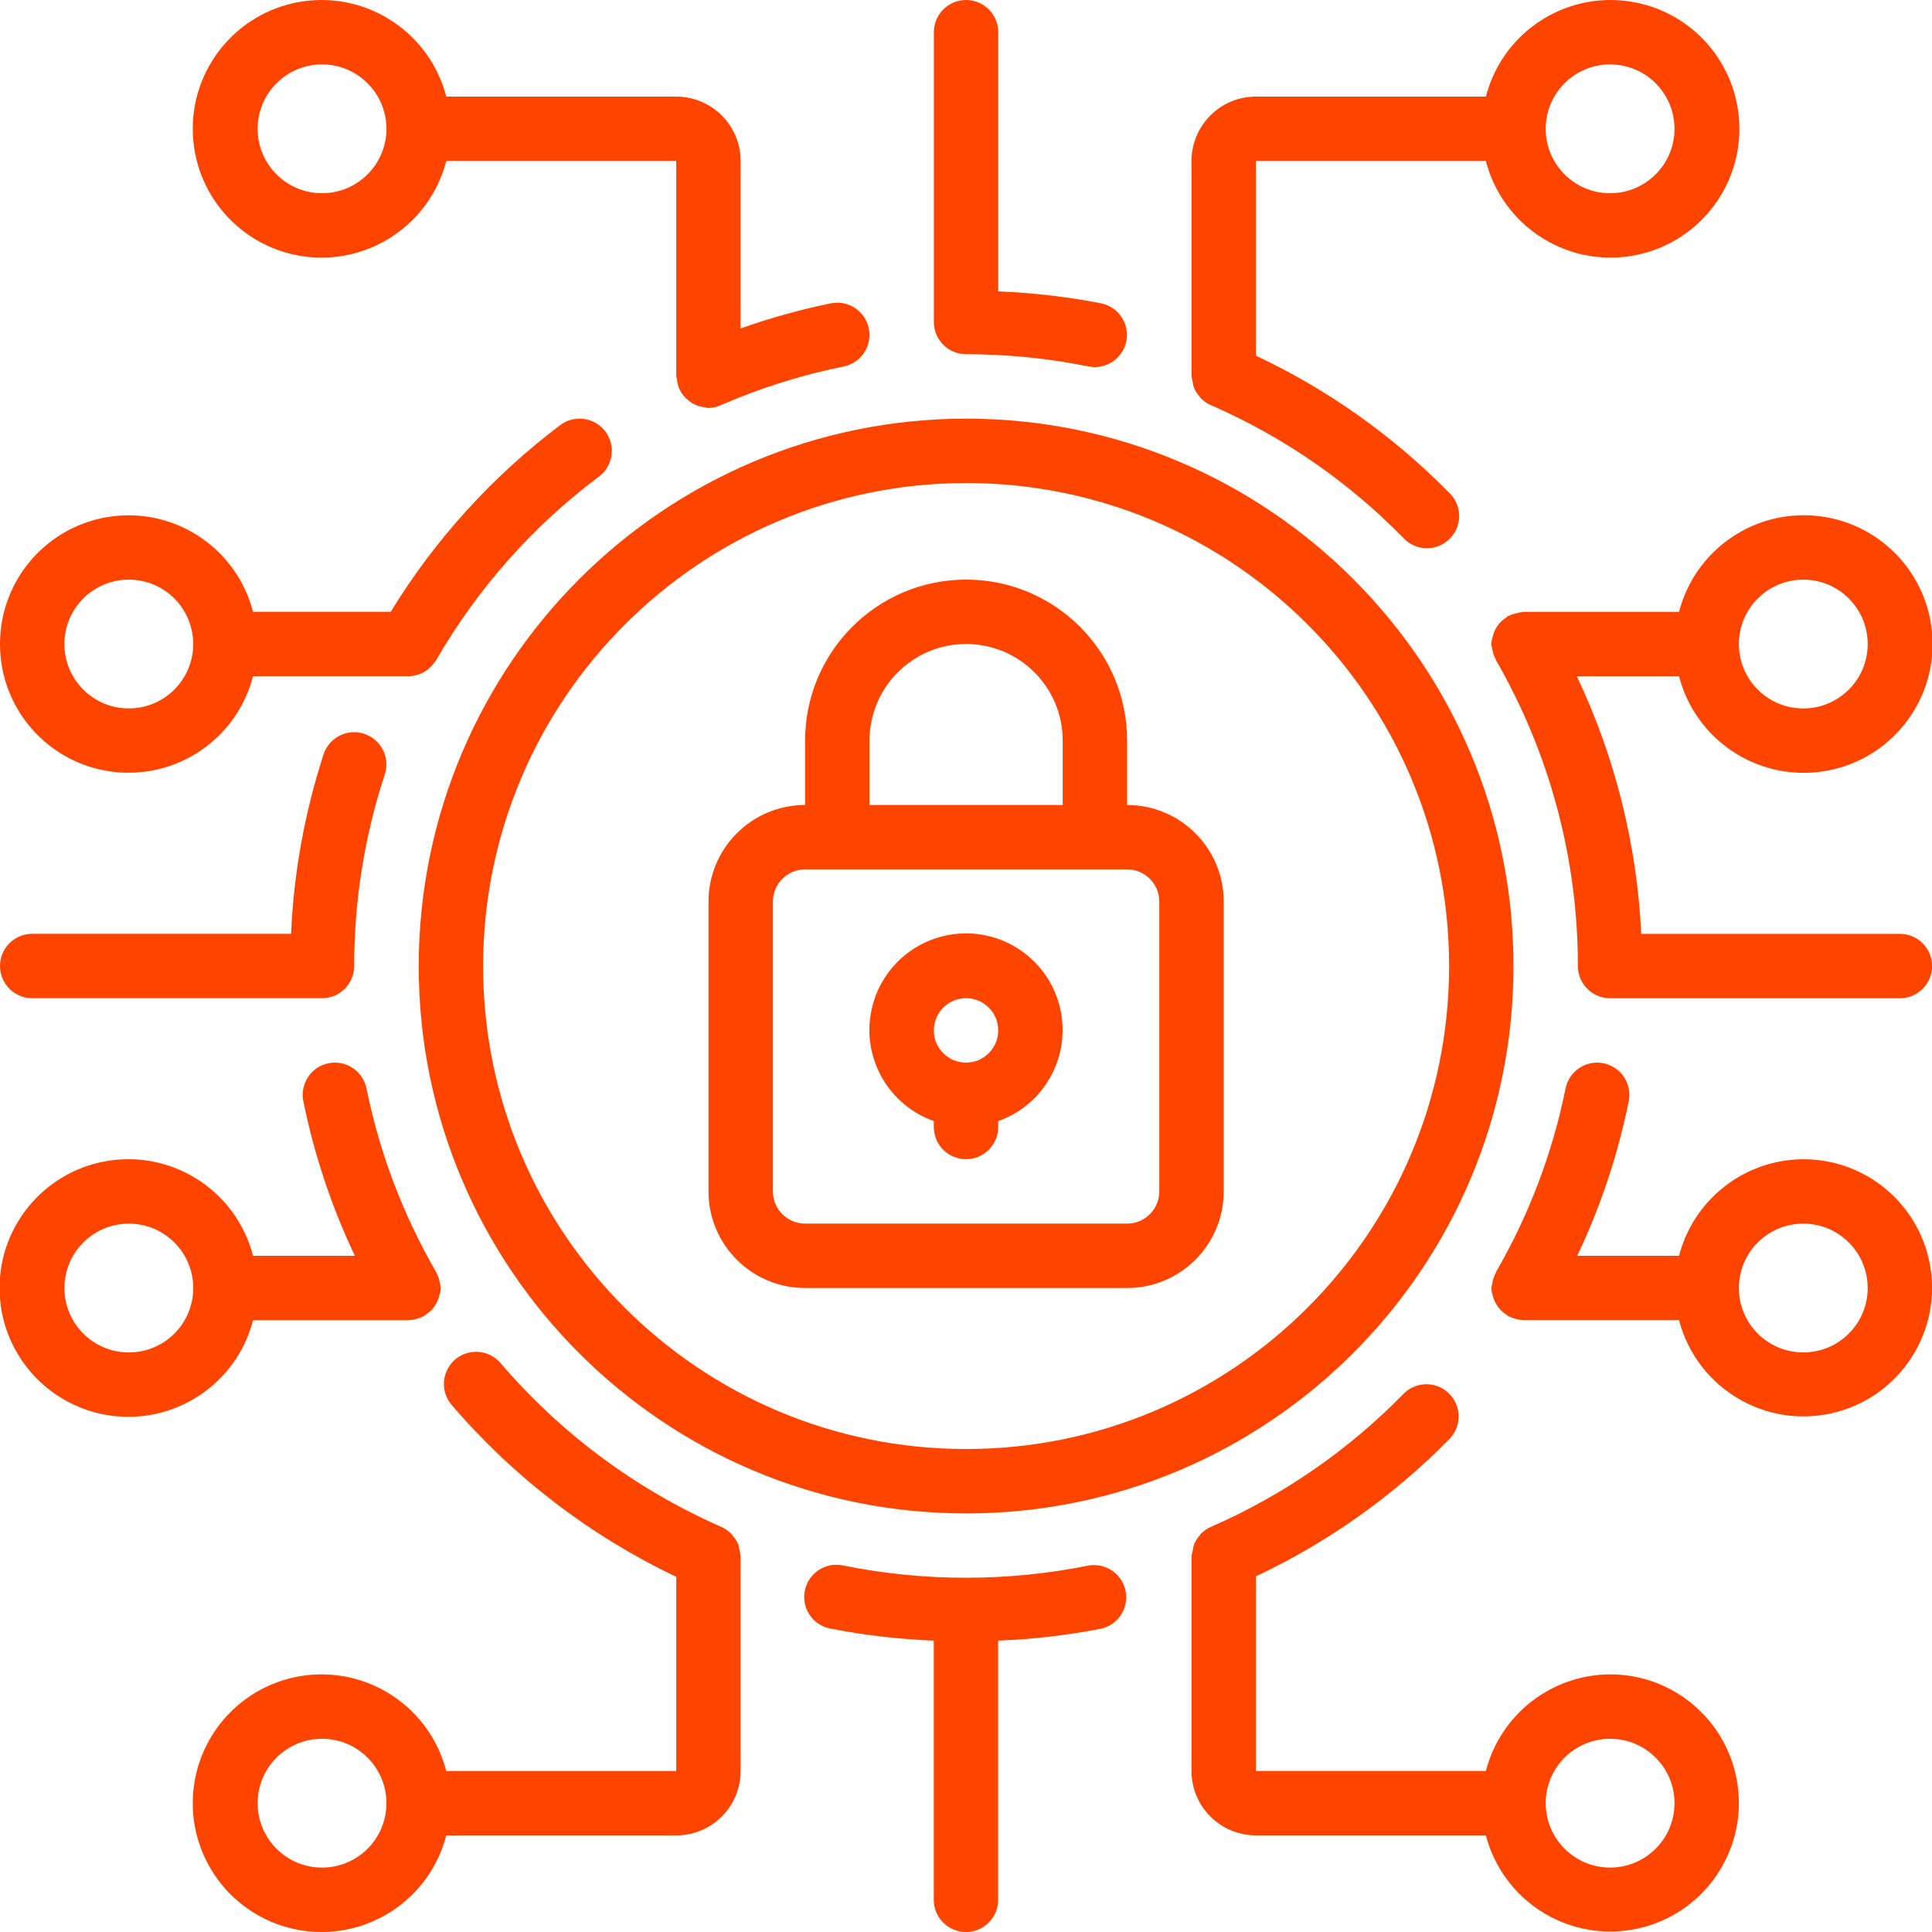
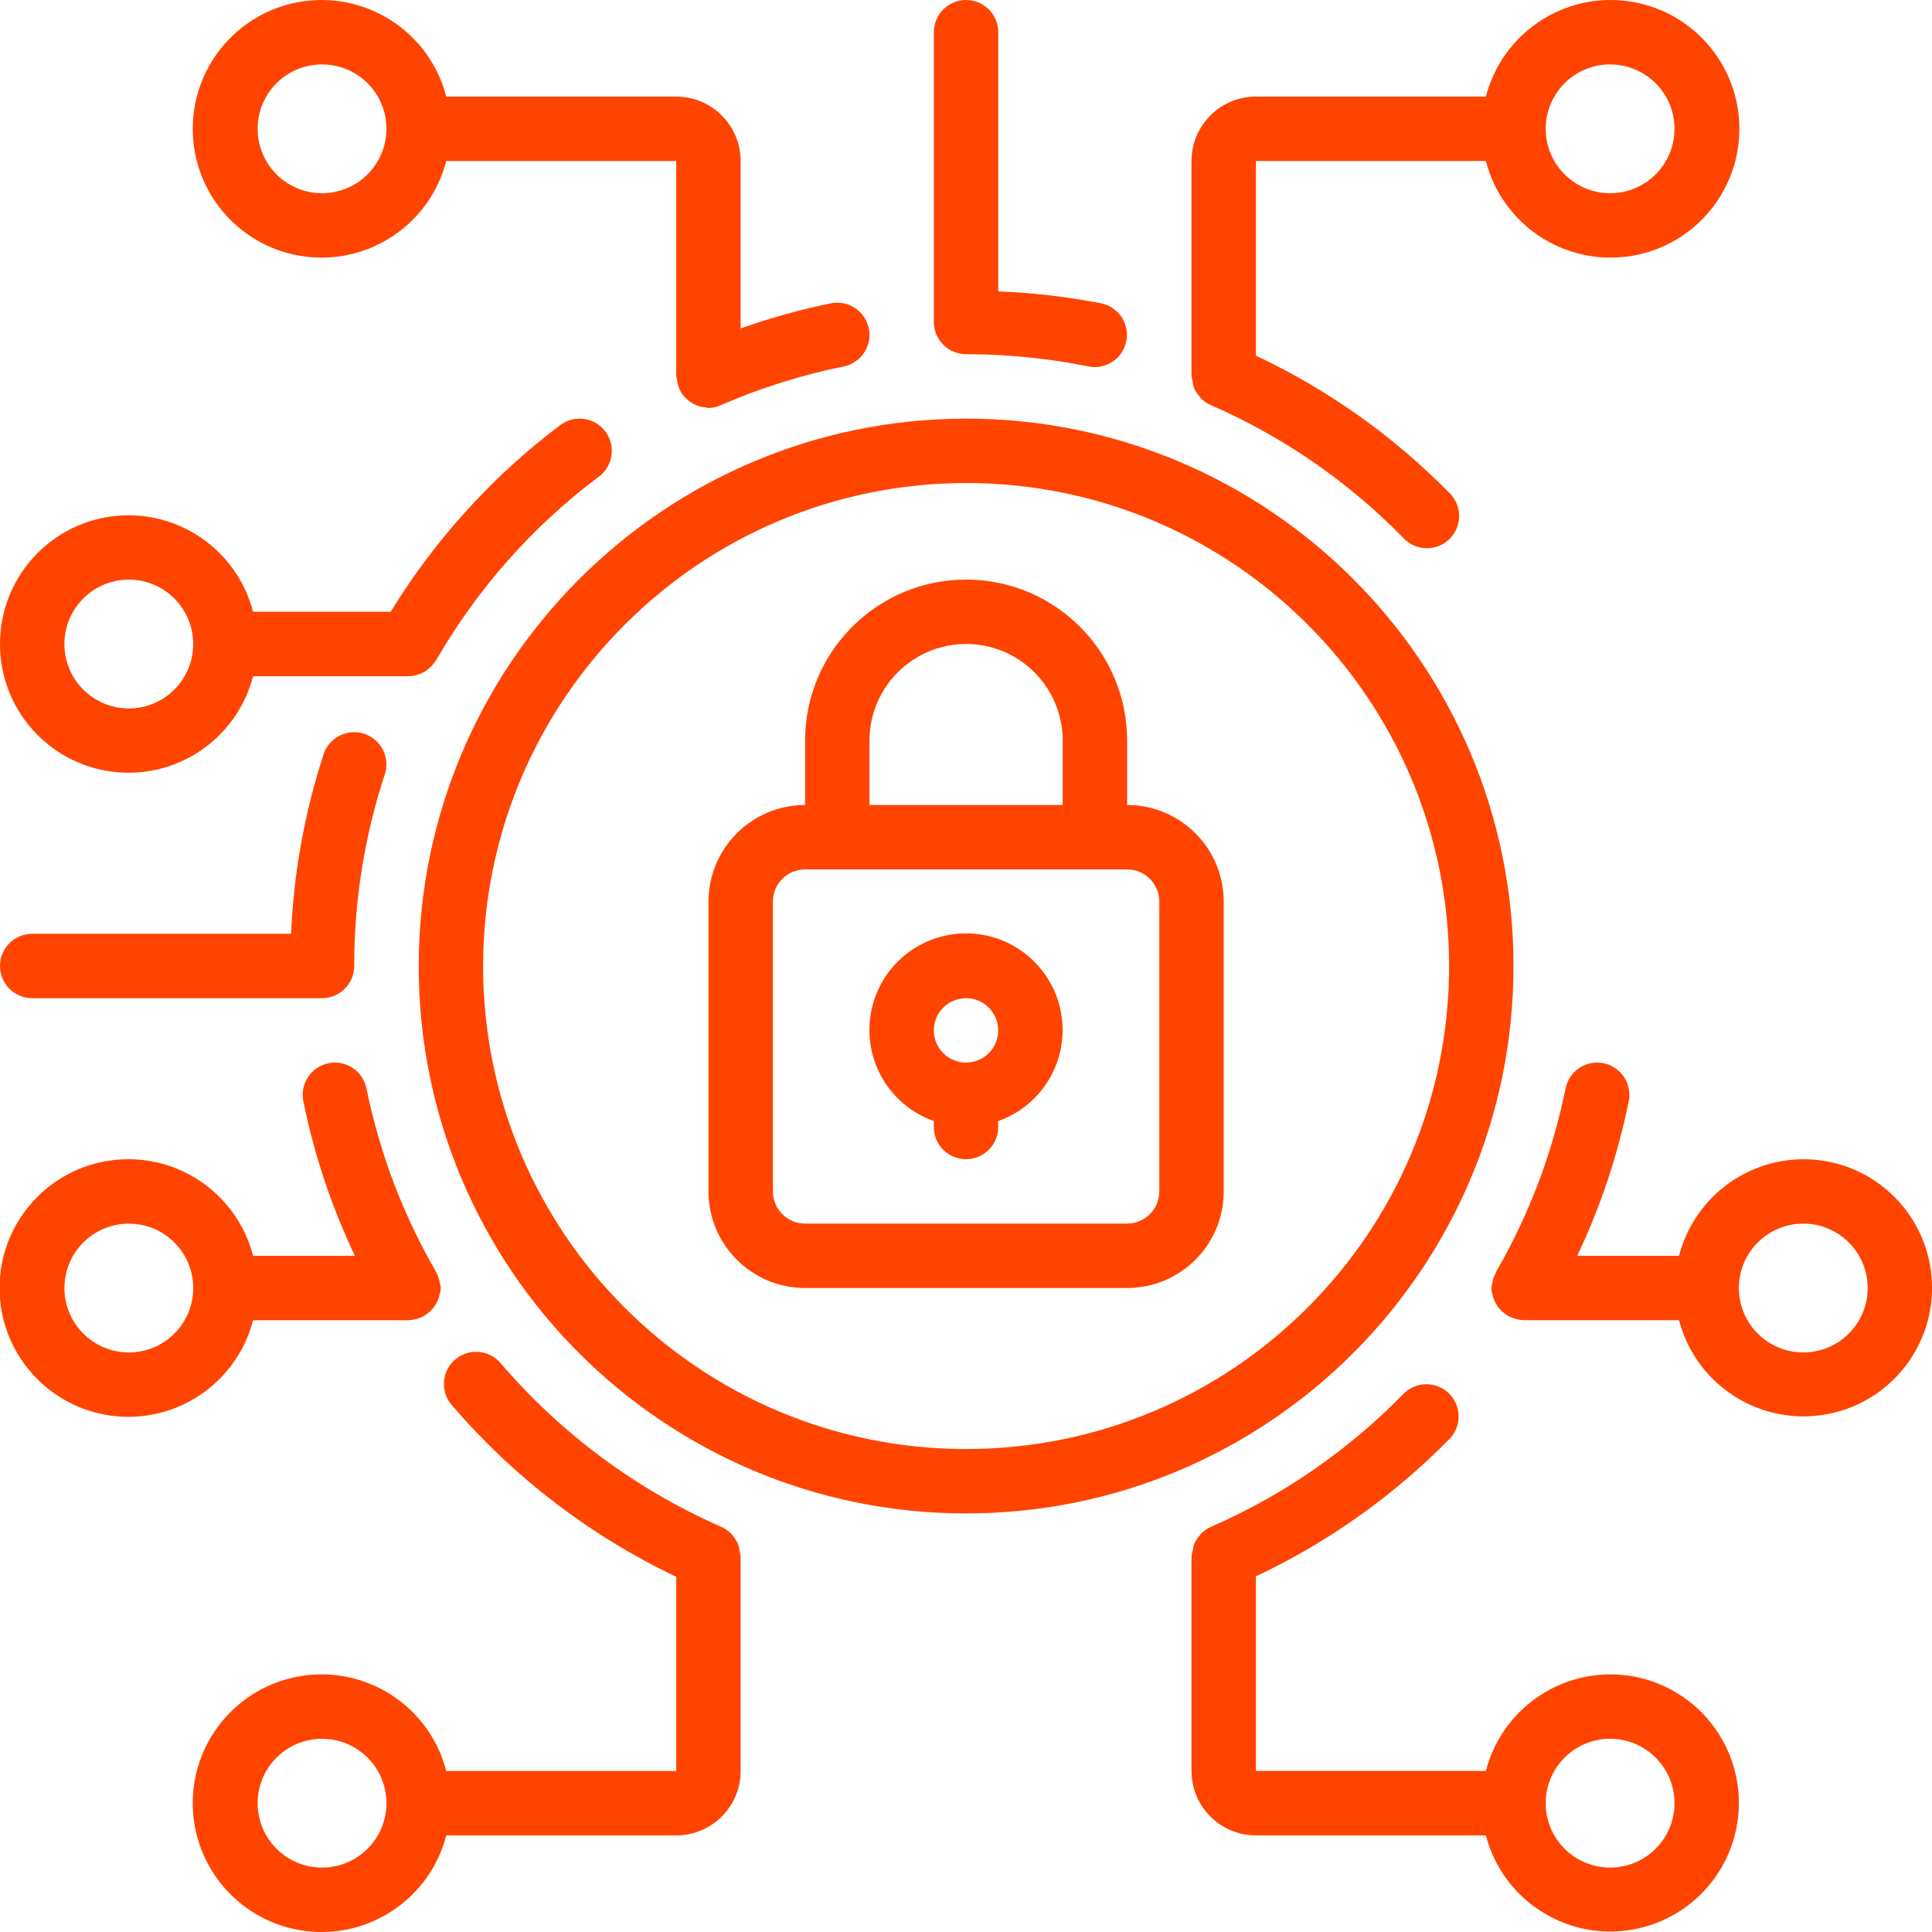
<svg xmlns="http://www.w3.org/2000/svg" width="100" height="100" viewBox="0 0 100 100" fill="none">
  <g clip-path="url(#clip0_12925_14232)">
    <path d="M41.672 66.667H58.339C61.1 66.667 63.339 64.428 63.339 61.667V46.667C63.339 43.905 61.1 41.667 58.339 41.667V38.333C58.339 33.731 54.608 30 50.005 30C45.403 30 41.672 33.731 41.672 38.333V41.667C38.91 41.667 36.672 43.905 36.672 46.667V61.667C36.672 64.428 38.91 66.667 41.672 66.667ZM45.005 38.333C45.005 35.572 47.244 33.333 50.005 33.333C52.767 33.333 55.005 35.572 55.005 38.333V41.667H45.005V38.333ZM40.005 46.667C40.005 45.746 40.751 45 41.672 45H58.339C59.259 45 60.005 45.746 60.005 46.667V61.667C60.005 62.587 59.259 63.333 58.339 63.333H41.672C40.751 63.333 40.005 62.587 40.005 61.667V46.667Z" fill="#FF4400" />
    <path d="M48.334 58.026V58.333C48.334 59.254 49.08 60 50.001 60C50.921 60 51.667 59.254 51.667 58.333V58.026C53.963 57.215 55.34 54.867 54.928 52.467C54.517 50.067 52.436 48.312 50.001 48.312C47.565 48.312 45.484 50.067 45.072 52.467C44.661 54.867 46.038 57.215 48.334 58.026ZM50.001 51.666C50.921 51.666 51.667 52.413 51.667 53.333C51.667 54.254 50.921 55 50.001 55C49.08 55 48.334 54.254 48.334 53.333C48.334 52.413 49.08 51.666 50.001 51.666Z" fill="#FF4400" />
    <path d="M21.672 50.001C21.672 65.649 34.357 78.335 50.005 78.335C65.653 78.335 78.338 65.649 78.338 50.001C78.338 34.353 65.653 21.668 50.005 21.668C34.364 21.685 21.689 34.361 21.672 50.001ZM50.005 25.001C63.812 25.001 75.005 36.194 75.005 50.001C75.005 63.808 63.812 75.001 50.005 75.001C36.198 75.001 25.005 63.808 25.005 50.001C25.021 36.201 36.205 25.017 50.005 25.001Z" fill="#FF4400" />
    <path d="M83.338 86.665C80.308 86.677 77.666 88.731 76.909 91.665H65.005V81.591C68.732 79.836 72.117 77.435 75.005 74.499C75.432 74.076 75.598 73.455 75.439 72.876C75.281 72.296 74.822 71.846 74.24 71.699C73.657 71.552 73.04 71.73 72.625 72.165C69.795 75.059 66.436 77.381 62.73 79.007C62.506 79.096 62.305 79.233 62.14 79.409C62.122 79.429 62.112 79.456 62.093 79.479C61.972 79.614 61.873 79.769 61.802 79.937C61.769 80.042 61.747 80.15 61.737 80.259C61.706 80.353 61.684 80.45 61.672 80.549V80.579V91.665C61.672 93.506 63.164 94.999 65.005 94.999H76.909C77.781 98.345 81.07 100.466 84.477 99.879C87.885 99.293 90.276 96.194 89.979 92.749C89.682 89.304 86.796 86.66 83.338 86.665ZM83.338 96.665C81.498 96.665 80.005 95.173 80.005 93.332C80.005 91.491 81.498 89.999 83.338 89.999C85.18 89.999 86.672 91.491 86.672 93.332C86.672 95.173 85.18 96.665 83.338 96.665Z" fill="#FF4400" />
    <path d="M13.098 68.336H21.151C21.165 68.336 21.177 68.327 21.192 68.327C21.357 68.32 21.521 68.287 21.677 68.229C21.754 68.204 21.83 68.172 21.903 68.136C21.922 68.126 21.943 68.122 21.962 68.111C21.98 68.099 22.008 68.064 22.035 68.046C22.186 67.952 22.32 67.834 22.431 67.696C22.451 67.67 22.47 67.643 22.486 67.616C22.594 67.464 22.676 67.295 22.727 67.116C22.727 67.091 22.736 67.066 22.741 67.041C22.782 66.92 22.808 66.796 22.818 66.669C22.81 66.606 22.797 66.544 22.78 66.482C22.78 66.461 22.78 66.441 22.768 66.417C22.74 66.222 22.676 66.033 22.58 65.861L22.572 65.834C20.863 62.884 19.645 59.675 18.968 56.334C18.784 55.432 17.904 54.85 17.002 55.034C16.099 55.218 15.517 56.099 15.701 57.001C16.262 59.766 17.158 62.452 18.368 65.001H13.098C12.259 61.75 9.134 59.631 5.803 60.054C2.473 60.477 -0.023 63.31 -0.023 66.667C-0.023 70.024 2.473 72.858 5.803 73.281C9.134 73.704 12.259 71.586 13.098 68.336ZM6.668 70.002C4.827 70.002 3.335 68.51 3.335 66.669C3.335 64.828 4.827 63.336 6.668 63.336C8.509 63.336 10.002 64.828 10.002 66.669C10.002 68.51 8.509 70.002 6.668 70.002Z" fill="#FF4400" />
    <path d="M5.22532e-06 33.335C-0.004 36.688 2.487 39.52 5.813 39.943C9.14 40.366 12.261 38.248 13.097 35.001H21.15H21.195C21.36 34.992 21.522 34.959 21.677 34.903C21.75 34.88 21.821 34.851 21.89 34.816C21.979 34.77 22.063 34.714 22.14 34.65C22.281 34.544 22.402 34.414 22.5 34.268C22.522 34.236 22.55 34.213 22.57 34.18C24.707 30.471 27.575 27.235 31 24.668C31.476 24.311 31.726 23.727 31.655 23.135C31.584 22.544 31.202 22.036 30.655 21.802C30.107 21.568 29.476 21.644 29 22.001C25.493 24.643 22.515 27.923 20.222 31.668H13.097C12.261 28.421 9.14 26.303 5.813 26.726C2.487 27.149 -0.004 29.982 5.22532e-06 33.335ZM10 33.335C10 35.176 8.508 36.668 6.667 36.668C4.826 36.668 3.333 35.176 3.333 33.335C3.333 31.494 4.826 30.001 6.667 30.001C7.551 30.001 8.399 30.352 9.024 30.978C9.649 31.603 10 32.451 10 33.335Z" fill="#FF4400" />
    <path d="M93.338 60.002C90.307 60.013 87.665 62.067 86.907 65.001H81.636C82.847 62.453 83.743 59.767 84.302 57.002C84.487 56.099 83.904 55.218 83.002 55.034C82.099 54.85 81.218 55.432 81.034 56.335C80.358 59.676 79.142 62.885 77.434 65.835V65.856C77.335 66.033 77.269 66.226 77.241 66.427C77.241 66.445 77.241 66.462 77.229 66.48C77.212 66.542 77.198 66.605 77.188 66.668C77.198 66.799 77.223 66.928 77.264 67.053C77.264 67.075 77.264 67.097 77.278 67.118C77.329 67.298 77.412 67.467 77.522 67.618C77.539 67.643 77.552 67.668 77.571 67.692C77.684 67.831 77.819 67.95 77.971 68.045C77.998 68.063 78.014 68.091 78.043 68.108C78.071 68.125 78.082 68.123 78.101 68.133C78.175 68.171 78.252 68.203 78.331 68.228C78.486 68.284 78.648 68.317 78.812 68.325C78.828 68.325 78.839 68.333 78.854 68.333H86.907C87.779 71.68 91.068 73.801 94.476 73.215C97.884 72.629 100.275 69.531 99.978 66.085C99.681 62.64 96.796 59.996 93.338 60.002ZM93.338 70.001C91.496 70.001 90.004 68.509 90.004 66.668C90.004 64.827 91.496 63.335 93.338 63.335C95.178 63.335 96.671 64.827 96.671 66.668C96.671 68.509 95.178 70.001 93.338 70.001Z" fill="#FF4400" />
    <path d="M38.335 80.578V80.55C38.324 80.456 38.306 80.364 38.28 80.273C38.268 80.16 38.245 80.048 38.212 79.94C38.141 79.774 38.044 79.622 37.925 79.488C37.903 79.463 37.893 79.433 37.871 79.41C37.706 79.234 37.504 79.097 37.28 79.008C32.917 77.082 29.041 74.204 25.936 70.585C25.555 70.115 24.948 69.889 24.352 69.995C23.755 70.1 23.263 70.521 23.067 71.094C22.87 71.667 22.999 72.301 23.405 72.751C26.61 76.482 30.56 79.501 35.002 81.615V91.666H23.098C22.259 88.416 19.134 86.296 15.803 86.719C12.473 87.142 9.977 89.976 9.977 93.333C9.977 96.69 12.473 99.523 15.803 99.947C19.134 100.37 22.259 98.25 23.098 95H35.002C36.843 95 38.335 93.507 38.335 91.666V80.578ZM16.668 96.666C14.827 96.666 13.335 95.174 13.335 93.333C13.335 91.492 14.827 90 16.668 90C18.509 90 20.002 91.492 20.002 93.333C20.002 95.174 18.509 96.666 16.668 96.666Z" fill="#FF4400" />
-     <path d="M56.331 81.034C52.151 81.874 47.845 81.874 43.664 81.034C43.075 80.899 42.458 81.094 42.053 81.544C41.648 81.993 41.519 82.627 41.715 83.199C41.911 83.772 42.402 84.193 42.998 84.299C44.757 84.641 46.54 84.848 48.331 84.918V98.334C48.331 99.255 49.077 100.001 49.998 100.001C50.918 100.001 51.664 99.255 51.664 98.334V84.918C53.455 84.848 55.238 84.641 56.998 84.299C57.88 84.097 58.439 83.228 58.258 82.341C58.077 81.455 57.222 80.875 56.331 81.034Z" fill="#FF4400" />
    <path d="M35.002 5H23.098C22.259 1.75 19.134 -0.369 15.803 0.054C12.473 0.477 9.977 3.31 9.977 6.667C9.977 10.024 12.473 12.858 15.803 13.281C19.134 13.704 22.259 11.584 23.098 8.334H35.002V19.454C35.002 19.52 35.033 19.585 35.041 19.652C35.059 19.825 35.103 19.993 35.173 20.152C35.242 20.301 35.335 20.437 35.447 20.557C35.502 20.618 35.563 20.673 35.628 20.724C35.71 20.791 35.797 20.85 35.89 20.901C35.967 20.943 36.047 20.98 36.13 21.011C36.249 21.048 36.372 21.073 36.496 21.084C36.551 21.099 36.607 21.11 36.663 21.119C36.902 21.114 37.137 21.057 37.352 20.952C39.382 20.072 41.499 19.407 43.668 18.969C44.571 18.785 45.153 17.904 44.969 17.001C44.785 16.099 43.904 15.516 43.002 15.7C41.418 16.025 39.858 16.459 38.335 17V8.334C38.335 6.493 36.843 5 35.002 5ZM16.668 10.001C14.827 10.001 13.335 8.508 13.335 6.667C13.335 4.826 14.827 3.334 16.668 3.334C18.509 3.334 20.002 4.826 20.002 6.667C20.002 7.551 19.65 8.399 19.025 9.024C18.4 9.649 17.552 10.001 16.668 10.001Z" fill="#FF4400" />
    <path d="M76.909 8.334C77.748 11.584 80.873 13.704 84.204 13.281C87.534 12.858 90.03 10.024 90.03 6.667C90.03 3.31 87.534 0.477 84.204 0.054C80.873 -0.369 77.748 1.75 76.909 5H65.005C63.164 5 61.672 6.493 61.672 8.334V19.419V19.449C61.682 19.547 61.702 19.644 61.73 19.739C61.741 19.848 61.763 19.956 61.795 20.061C61.866 20.228 61.965 20.383 62.087 20.519C62.105 20.541 62.115 20.569 62.133 20.589C62.298 20.765 62.5 20.902 62.724 20.991C66.429 22.614 69.788 24.934 72.618 27.824C73.027 28.278 73.652 28.472 74.246 28.33C74.84 28.187 75.309 27.731 75.467 27.141C75.626 26.551 75.448 25.921 75.005 25.5C72.117 22.564 68.732 20.163 65.005 18.409V8.334H76.909ZM83.338 3.334C85.18 3.334 86.672 4.826 86.672 6.667C86.672 8.508 85.18 10.001 83.338 10.001C81.498 10.001 80.005 8.508 80.005 6.667C80.005 4.826 81.498 3.334 83.338 3.334Z" fill="#FF4400" />
    <path d="M50.003 0C49.082 0 48.336 0.746 48.336 1.667V16.667C48.336 17.587 49.082 18.333 50.003 18.333C52.13 18.333 54.251 18.545 56.336 18.967C56.446 18.989 56.557 19 56.669 19C57.522 18.997 58.235 18.35 58.321 17.501C58.407 16.652 57.838 15.876 57.003 15.702C55.243 15.36 53.46 15.153 51.669 15.083V1.667C51.669 0.746 50.923 0 50.003 0Z" fill="#FF4400" />
-     <path d="M86.907 35.002C87.747 38.252 90.872 40.372 94.203 39.949C97.533 39.526 100.029 36.692 100.029 33.335C100.029 29.978 97.533 27.145 94.203 26.722C90.872 26.299 87.747 28.418 86.907 31.669H78.854C78.823 31.669 78.797 31.685 78.767 31.685C78.671 31.696 78.576 31.715 78.483 31.744C78.346 31.77 78.213 31.815 78.088 31.877C78.074 31.877 78.058 31.877 78.043 31.893C78.028 31.91 77.999 31.939 77.971 31.957C77.819 32.052 77.684 32.171 77.571 32.31C77.552 32.334 77.539 32.358 77.522 32.383C77.412 32.535 77.329 32.704 77.278 32.883C77.278 32.905 77.278 32.927 77.264 32.949C77.223 33.074 77.197 33.204 77.188 33.335C77.196 33.399 77.209 33.462 77.224 33.525C77.224 33.544 77.233 33.56 77.236 33.578C77.264 33.779 77.33 33.972 77.429 34.148V34.17C80.209 38.983 81.672 44.444 81.671 50.002C81.671 50.922 82.417 51.669 83.338 51.669H98.338C99.258 51.669 100.004 50.922 100.004 50.002C100.004 49.081 99.258 48.335 98.338 48.335H84.949C84.731 43.714 83.598 39.182 81.616 35.002H86.907ZM93.338 30.002C95.178 30.002 96.671 31.494 96.671 33.335C96.671 35.176 95.178 36.669 93.338 36.669C91.497 36.669 90.004 35.176 90.004 33.335C90.004 31.494 91.497 30.002 93.338 30.002Z" fill="#FF4400" />
    <path d="M1.667 51.666H16.667C17.587 51.666 18.333 50.92 18.333 49.999C18.33 46.632 18.864 43.285 19.915 40.086C20.101 39.52 19.971 38.898 19.574 38.455C19.177 38.011 18.574 37.812 17.991 37.934C17.408 38.055 16.934 38.479 16.748 39.044C15.769 42.05 15.203 45.175 15.065 48.333H1.667C0.746 48.333 0 49.079 0 49.999C0 50.92 0.746 51.666 1.667 51.666Z" fill="#FF4400" />
  </g>
  <defs>
    <clipPath id="clip0_12925_14232">
      <rect width="100" height="100" fill="white" />
    </clipPath>
  </defs>
</svg>